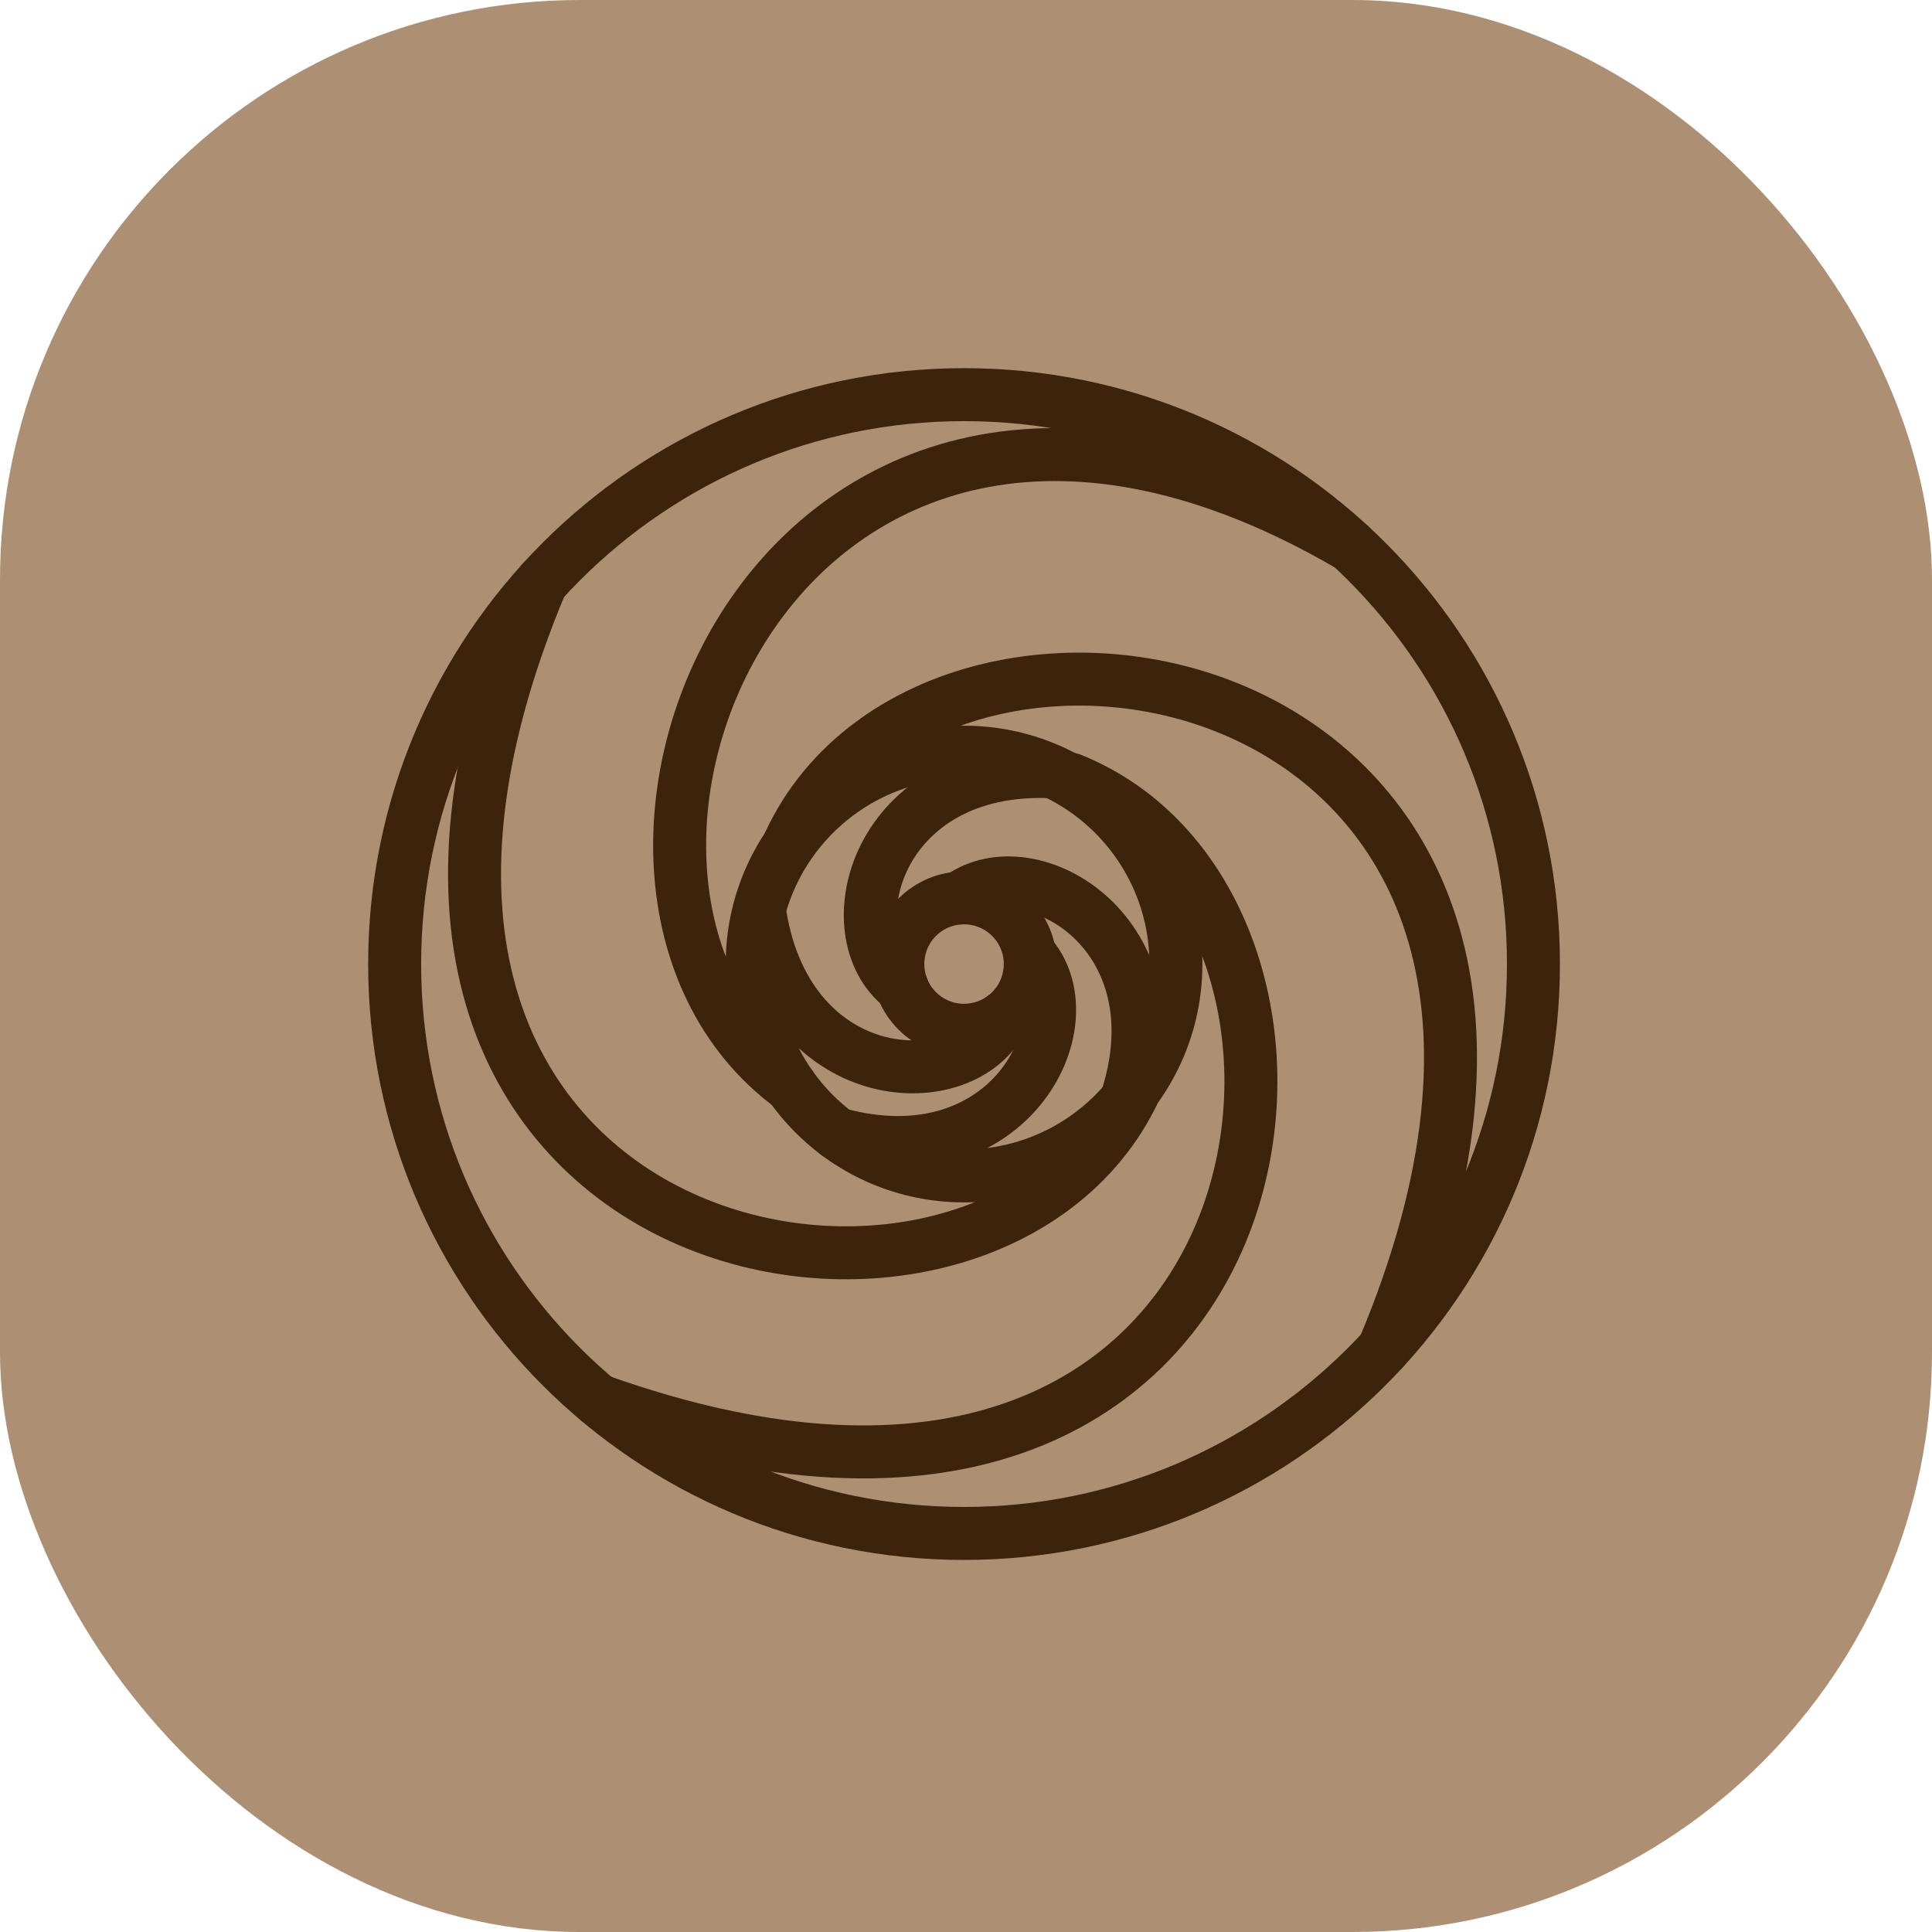
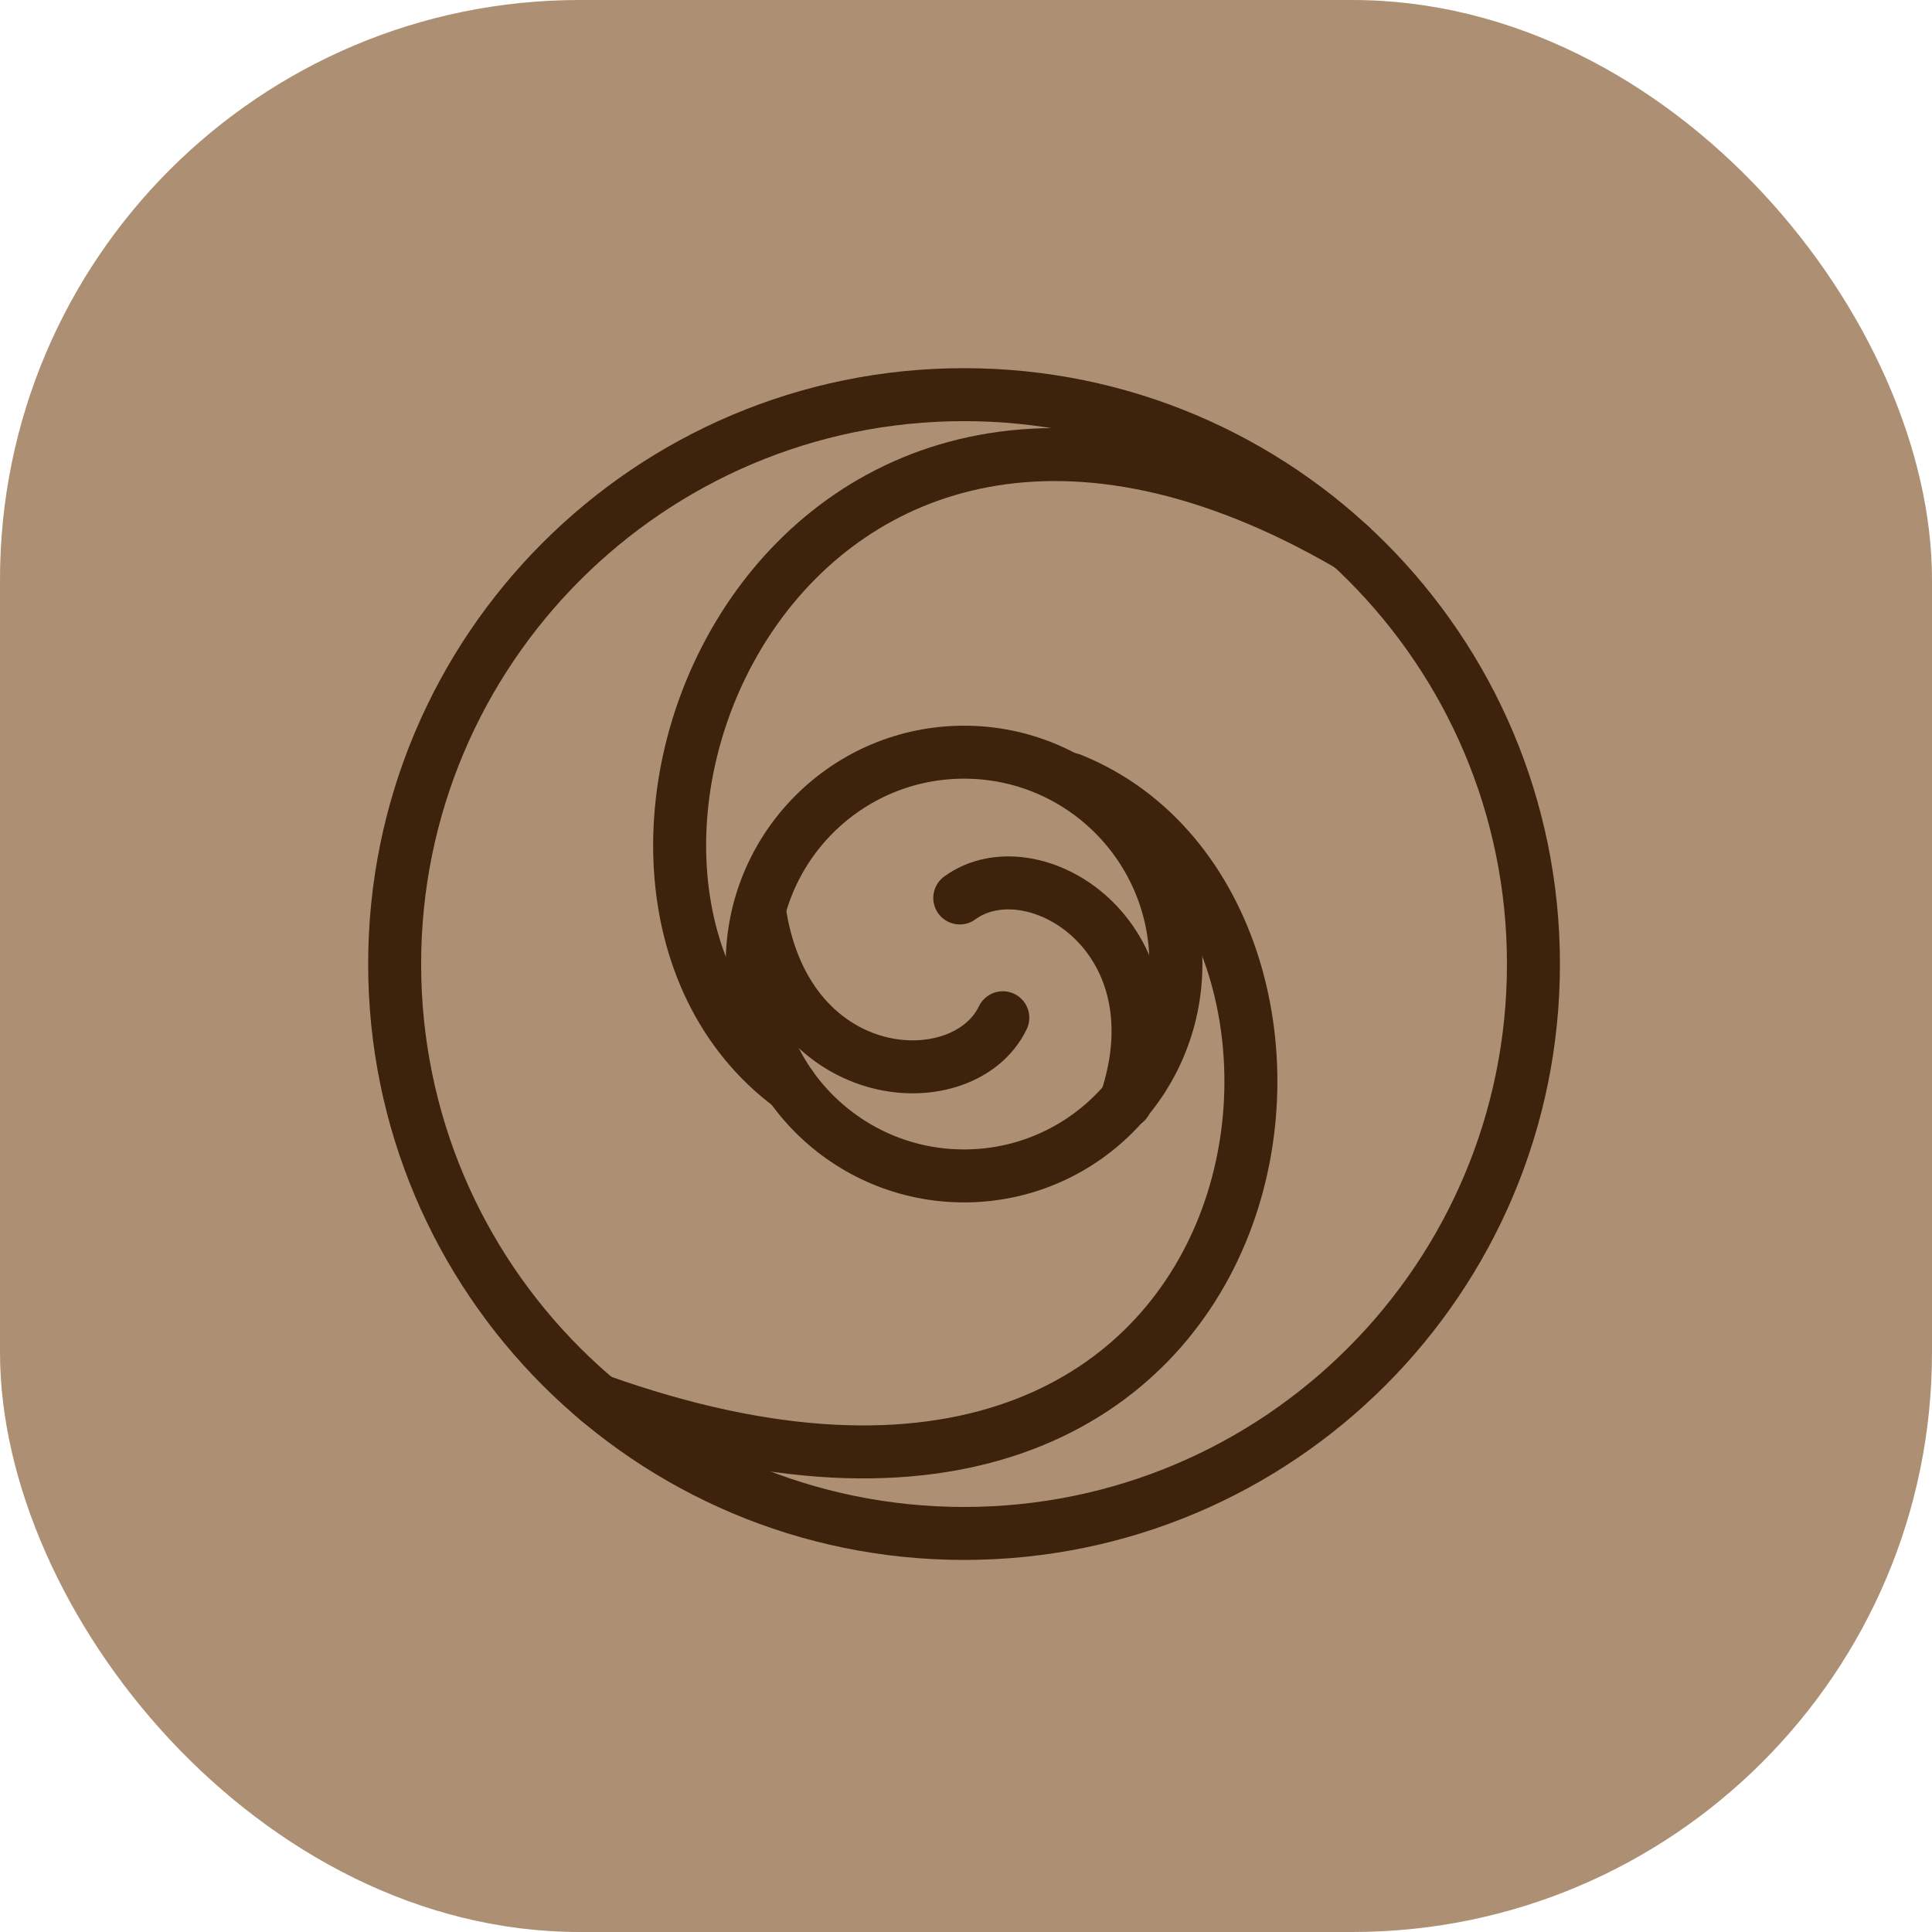
<svg xmlns="http://www.w3.org/2000/svg" width="100" height="100" viewBox="0 0 100 100" fill="none">
  <rect width="100" height="100" rx="30" fill="#AD9074" />
  <path d="M58.26 57.046C61.192 48.372 53.388 43.757 49.678 46.478M39.352 47.41C40.86 56.442 49.918 56.827 51.905 52.678" stroke="#3D230C" stroke-width="2.742" stroke-linecap="round" stroke-linejoin="round" />
-   <path d="M43.343 58.69C52.173 61.114 56.327 53.056 53.395 49.511" stroke="#3D230C" stroke-width="2.742" stroke-linecap="round" stroke-linejoin="round" />
-   <path d="M71.611 69.828C86.603 34.223 48.584 27.075 40.859 43.633" stroke="#3D230C" stroke-width="2.742" stroke-linecap="round" stroke-linejoin="round" />
  <path d="M30.952 72.473C67.323 85.499 72.383 47.145 55.428 40.335" stroke="#3D230C" stroke-width="2.742" stroke-linecap="round" stroke-linejoin="round" />
  <path d="M49.899 79.371C66.176 79.371 79.371 66.176 79.371 49.899C79.371 33.622 66.176 20.427 49.899 20.427C33.622 20.427 20.427 33.622 20.427 49.899C20.427 66.176 33.622 79.371 49.899 79.371Z" stroke="#3D230C" stroke-width="2.742" stroke-linecap="round" stroke-linejoin="round" />
  <path d="M49.899 60.865C55.956 60.865 60.865 55.956 60.865 49.899C60.865 43.843 55.956 38.933 49.899 38.933C43.843 38.933 38.933 43.843 38.933 49.899C38.933 55.956 43.843 60.865 49.899 60.865Z" stroke="#3D230C" stroke-width="2.742" stroke-linecap="round" stroke-linejoin="round" />
-   <path d="M49.899 53.326C51.792 53.326 53.326 51.792 53.326 49.899C53.326 48.006 51.792 46.472 49.899 46.472C48.006 46.472 46.472 48.006 46.472 49.899C46.472 51.792 48.006 53.326 49.899 53.326Z" stroke="#3D230C" stroke-width="2.742" stroke-linecap="round" stroke-linejoin="round" />
-   <path d="M28.021 30.153C13.052 65.769 51.044 72.926 58.757 56.362" stroke="#3D230C" stroke-width="2.742" stroke-linecap="round" stroke-linejoin="round" />
  <path d="M69.909 28.261C40.461 11.065 26.45 45.458 40.937 56.22" stroke="#3D230C" stroke-width="2.742" stroke-linecap="round" stroke-linejoin="round" />
-   <path d="M54.508 39.949C45.362 39.496 43.055 48.265 46.686 51.089" stroke="#3D230C" stroke-width="2.742" stroke-linecap="round" stroke-linejoin="round" />
</svg>